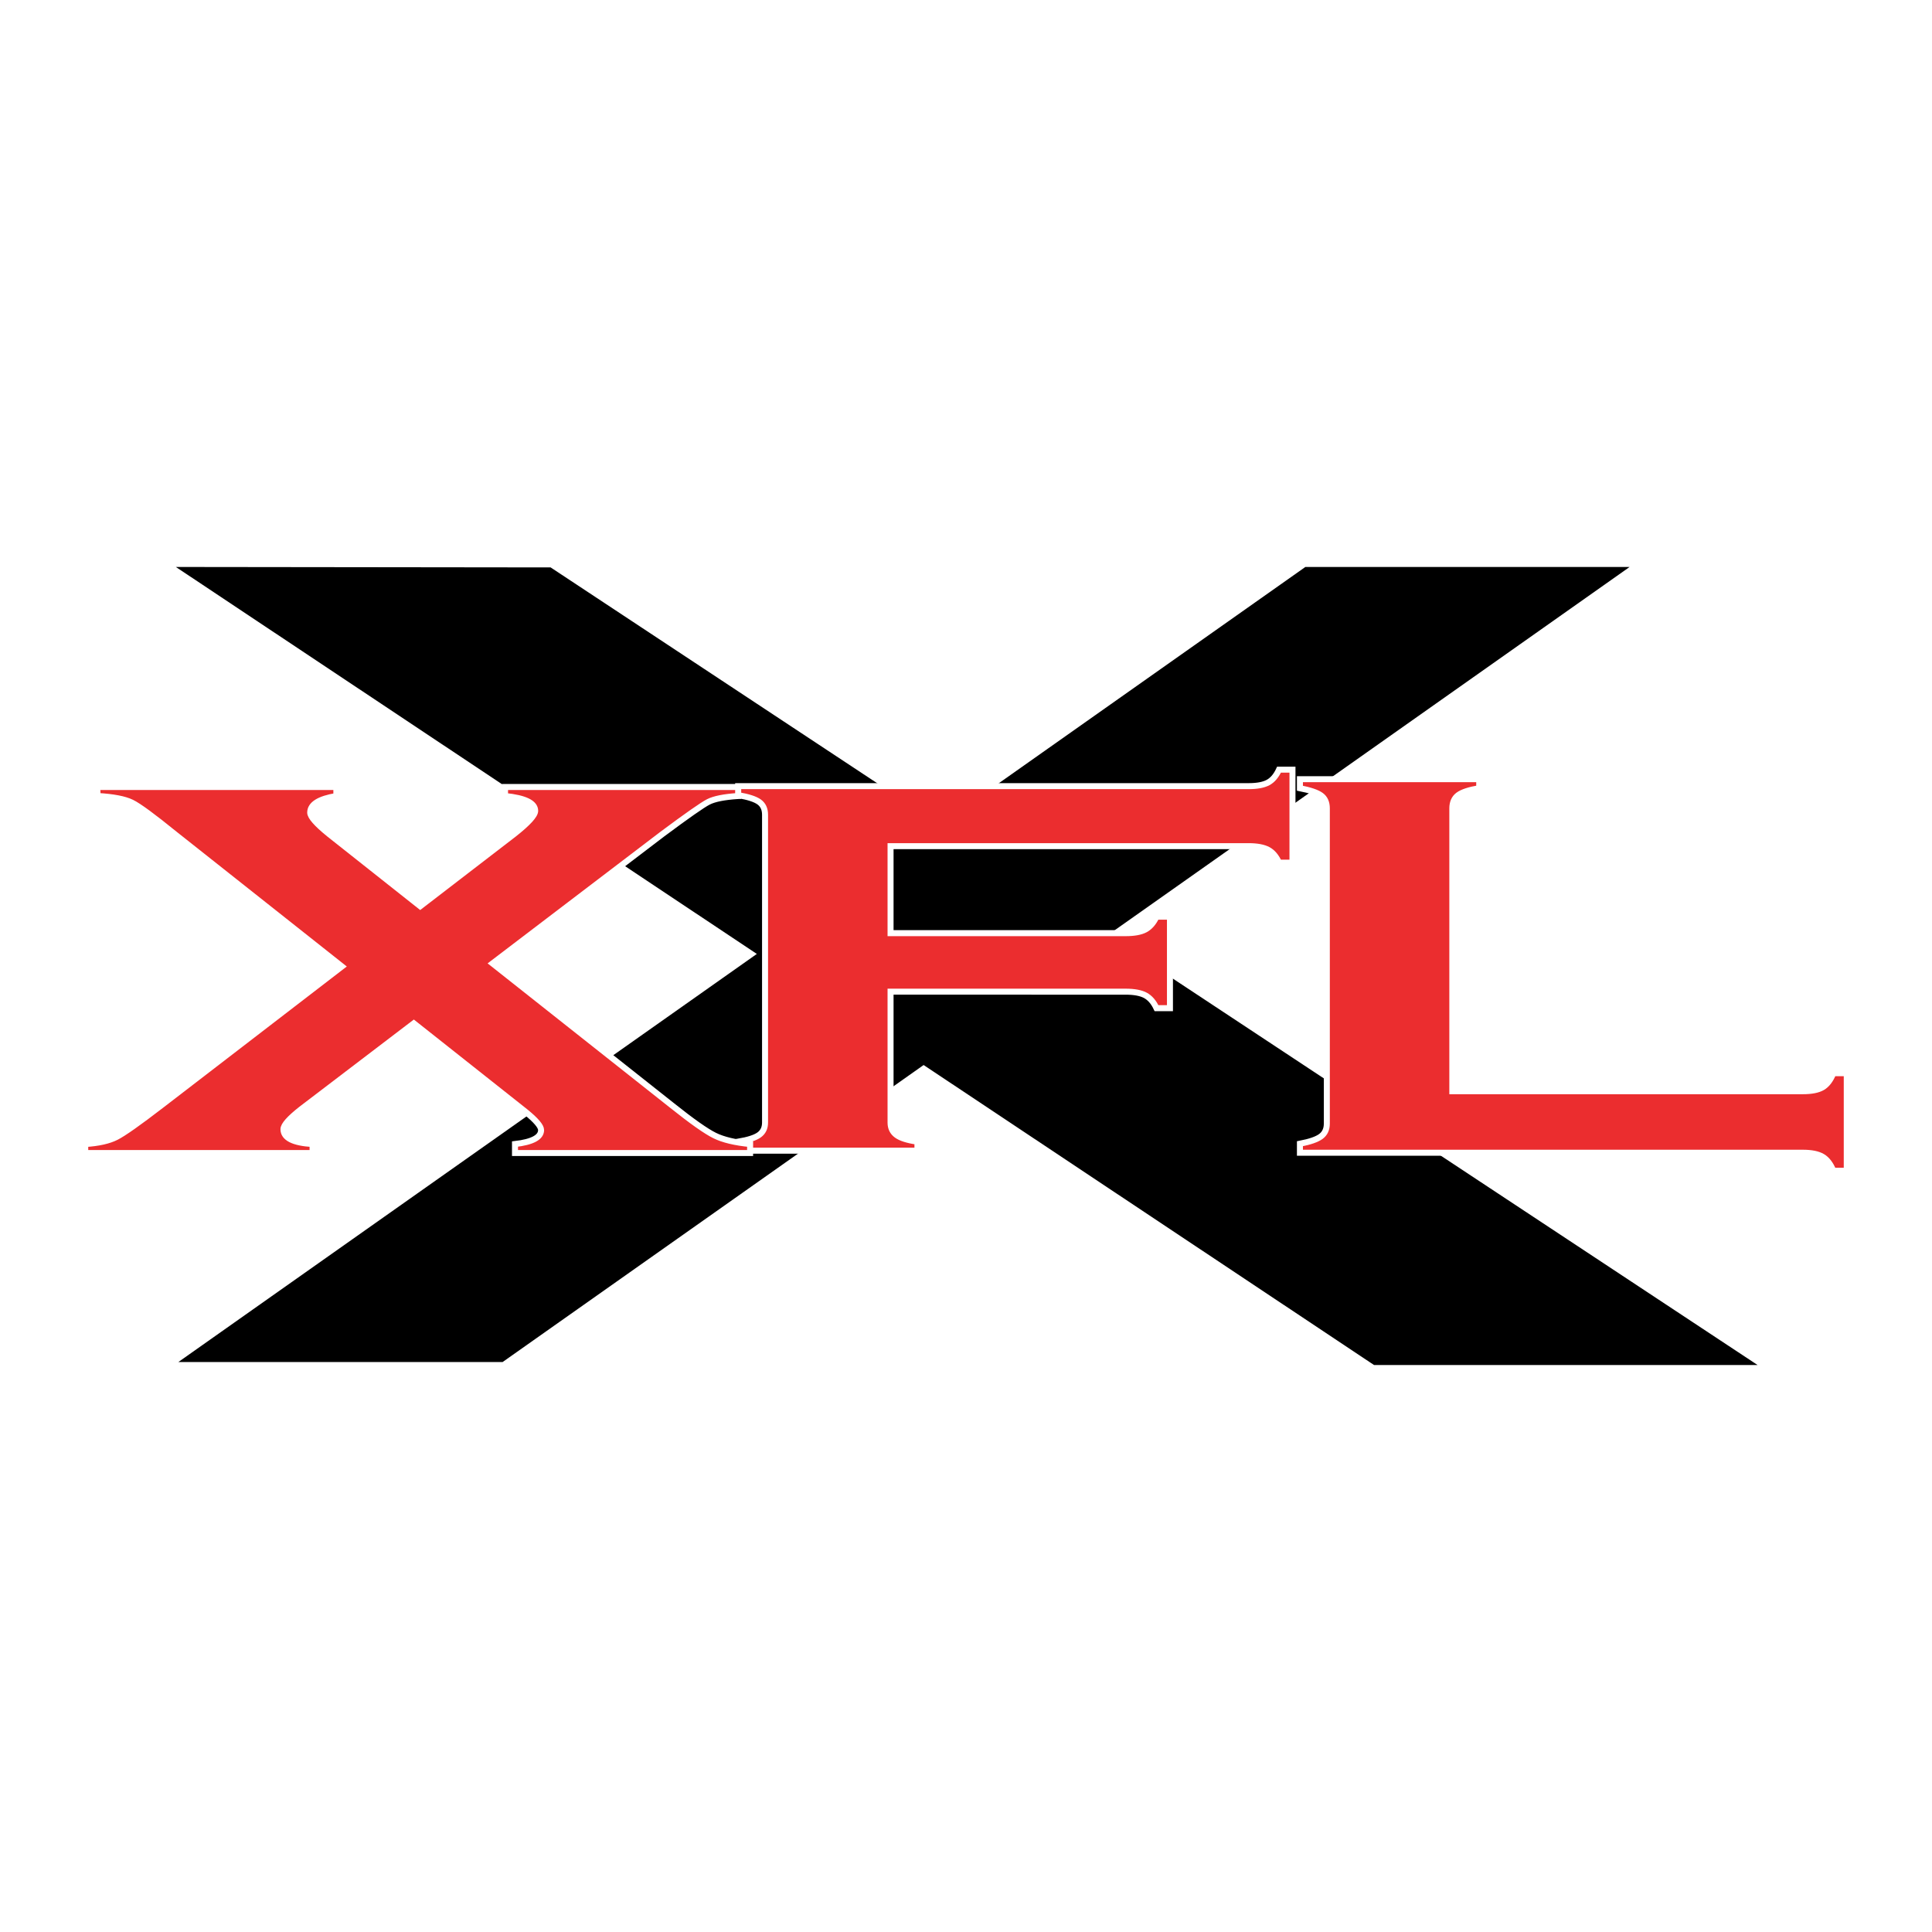
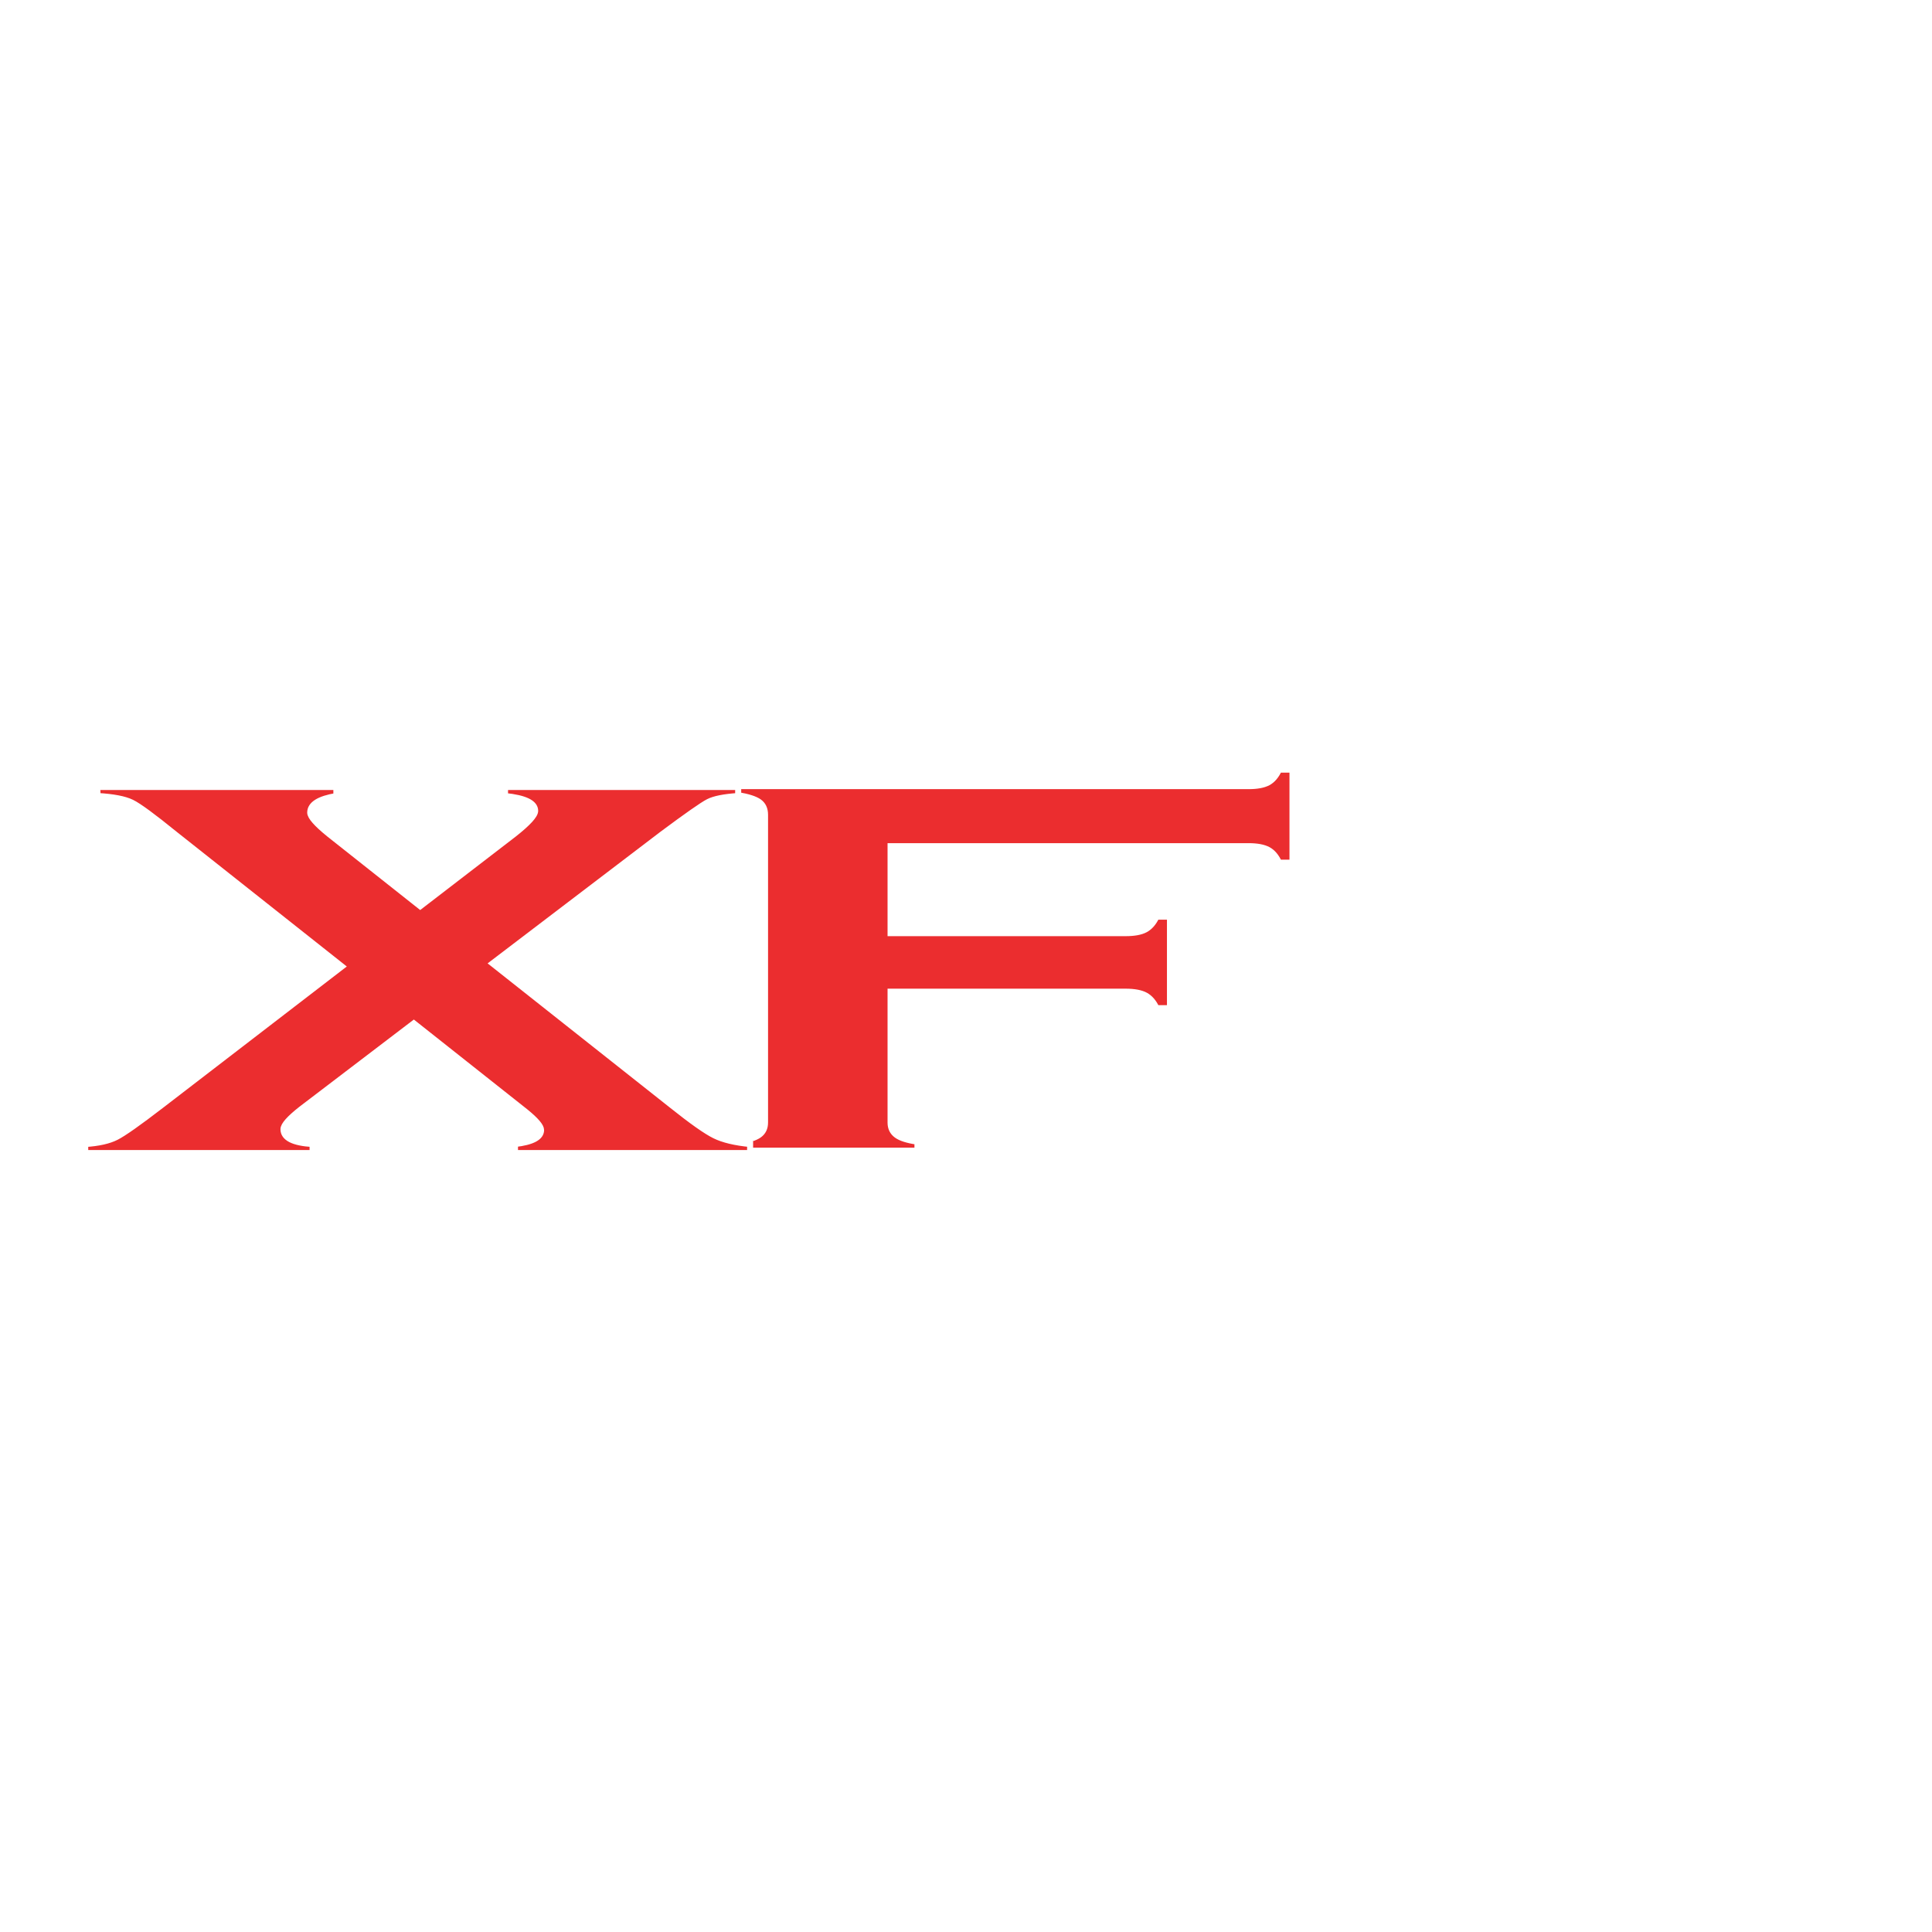
<svg xmlns="http://www.w3.org/2000/svg" version="1.0" id="Layer_1" x="0px" y="0px" width="192.756px" height="192.756px" viewBox="0 0 192.756 192.756" enable-background="new 0 0 192.756 192.756" xml:space="preserve">
  <g>
    <polygon fill-rule="evenodd" clip-rule="evenodd" fill="#FFFFFF" points="0,0 192.756,0 192.756,192.756 0,192.756 0,0  " />
-     <polygon fill-rule="evenodd" clip-rule="evenodd" stroke="#FFFFFF" stroke-width="0.599" stroke-miterlimit="2.613" points="   176.352,136.488 111.019,93.313 163.532,56.266 130.142,56.266 93.777,81.92 55.027,56.312 16.554,56.266 74.98,95.181    16.852,136.189 50.242,136.189 92.155,106.621 136.998,136.488 176.352,136.488  " />
-     <path fill-rule="evenodd" clip-rule="evenodd" fill="#EB2D2F" stroke="#FFFFFF" stroke-width="0.599" stroke-miterlimit="2.613" d="   M144.899,108.871h34.969c0.86,0,1.512-0.125,1.957-0.383s0.806-0.727,1.085-1.412h1.342v9.729h-1.342   c-0.279-0.674-0.64-1.143-1.085-1.402c-0.447-0.264-1.102-0.395-1.964-0.395h-50.167v-0.898c1.006-0.193,1.705-0.438,2.096-0.73   c0.392-0.293,0.588-0.719,0.588-1.279v-31.45c0-0.584-0.196-1.017-0.588-1.298c-0.391-0.281-1.09-0.517-2.096-0.713V77.74h17.888   v0.898c-1.006,0.168-1.705,0.4-2.097,0.692c-0.391,0.294-0.586,0.734-0.586,1.321V108.871L144.899,108.871z" />
    <path fill-rule="evenodd" clip-rule="evenodd" fill="#EB2D2F" stroke="#FFFFFF" stroke-width="0.599" stroke-miterlimit="2.613" d="   M88.851,98.939v13.064c0,0.537,0.202,0.953,0.607,1.248c0.405,0.297,1.097,0.514,2.075,0.654v0.898H73.646v-0.898   c1.006-0.168,1.705-0.395,2.096-0.678s0.587-0.691,0.587-1.23V81.283c0-0.563-0.196-0.987-0.587-1.27   c-0.391-0.283-1.09-0.51-2.096-0.681v-0.898h50.927c0.844,0,1.488-0.12,1.938-0.36c0.449-0.241,0.814-0.669,1.097-1.286h1.342   v9.279h-1.342c-0.282-0.617-0.647-1.047-1.097-1.286c-0.452-0.239-1.1-0.36-1.943-0.36H88.851v8.681h23.44   c0.875,0,1.539-0.122,1.991-0.37s0.817-0.674,1.102-1.277h1.342v9.13h-1.342c-0.284-0.604-0.649-1.027-1.102-1.275   c-0.452-0.246-1.116-0.371-1.991-0.371H88.851L88.851,98.939z" />
    <path fill-rule="evenodd" clip-rule="evenodd" fill="#EB2D2F" stroke="#FFFFFF" stroke-width="0.599" stroke-miterlimit="2.613" d="   M49.138,96.121l17.93,14.186c1.966,1.57,3.377,2.562,4.232,2.984c0.852,0.422,2.033,0.703,3.538,0.85v0.896H51.381v-0.896   c1.735-0.201,2.604-0.668,2.604-1.395c0-0.379-0.521-0.988-1.56-1.83l-11.138-8.818l-11.231,8.559   c-1.183,0.93-1.775,1.596-1.775,2.004c0,0.869,0.967,1.363,2.904,1.48v0.896H8.504v-0.896c1.33-0.088,2.364-0.318,3.103-0.697   c0.738-0.377,2.222-1.422,4.451-3.137l18.056-13.884L17.42,83.207c-2.143-1.742-3.566-2.788-4.274-3.136s-1.845-0.566-3.405-0.655   l-0.044-0.898h23.862v0.898c-1.742,0.29-2.611,0.842-2.611,1.656c0,0.407,0.624,1.12,1.873,2.135l9.104,7.208l9.373-7.208   c1.397-1.104,2.096-1.873,2.096-2.31c0-0.783-1.004-1.277-3.007-1.48v-0.898h23.259v0.898c-1.388,0.089-2.38,0.285-2.972,0.589   c-0.594,0.304-2.12,1.373-4.577,3.201L49.138,96.121L49.138,96.121z" />
  </g>
</svg>